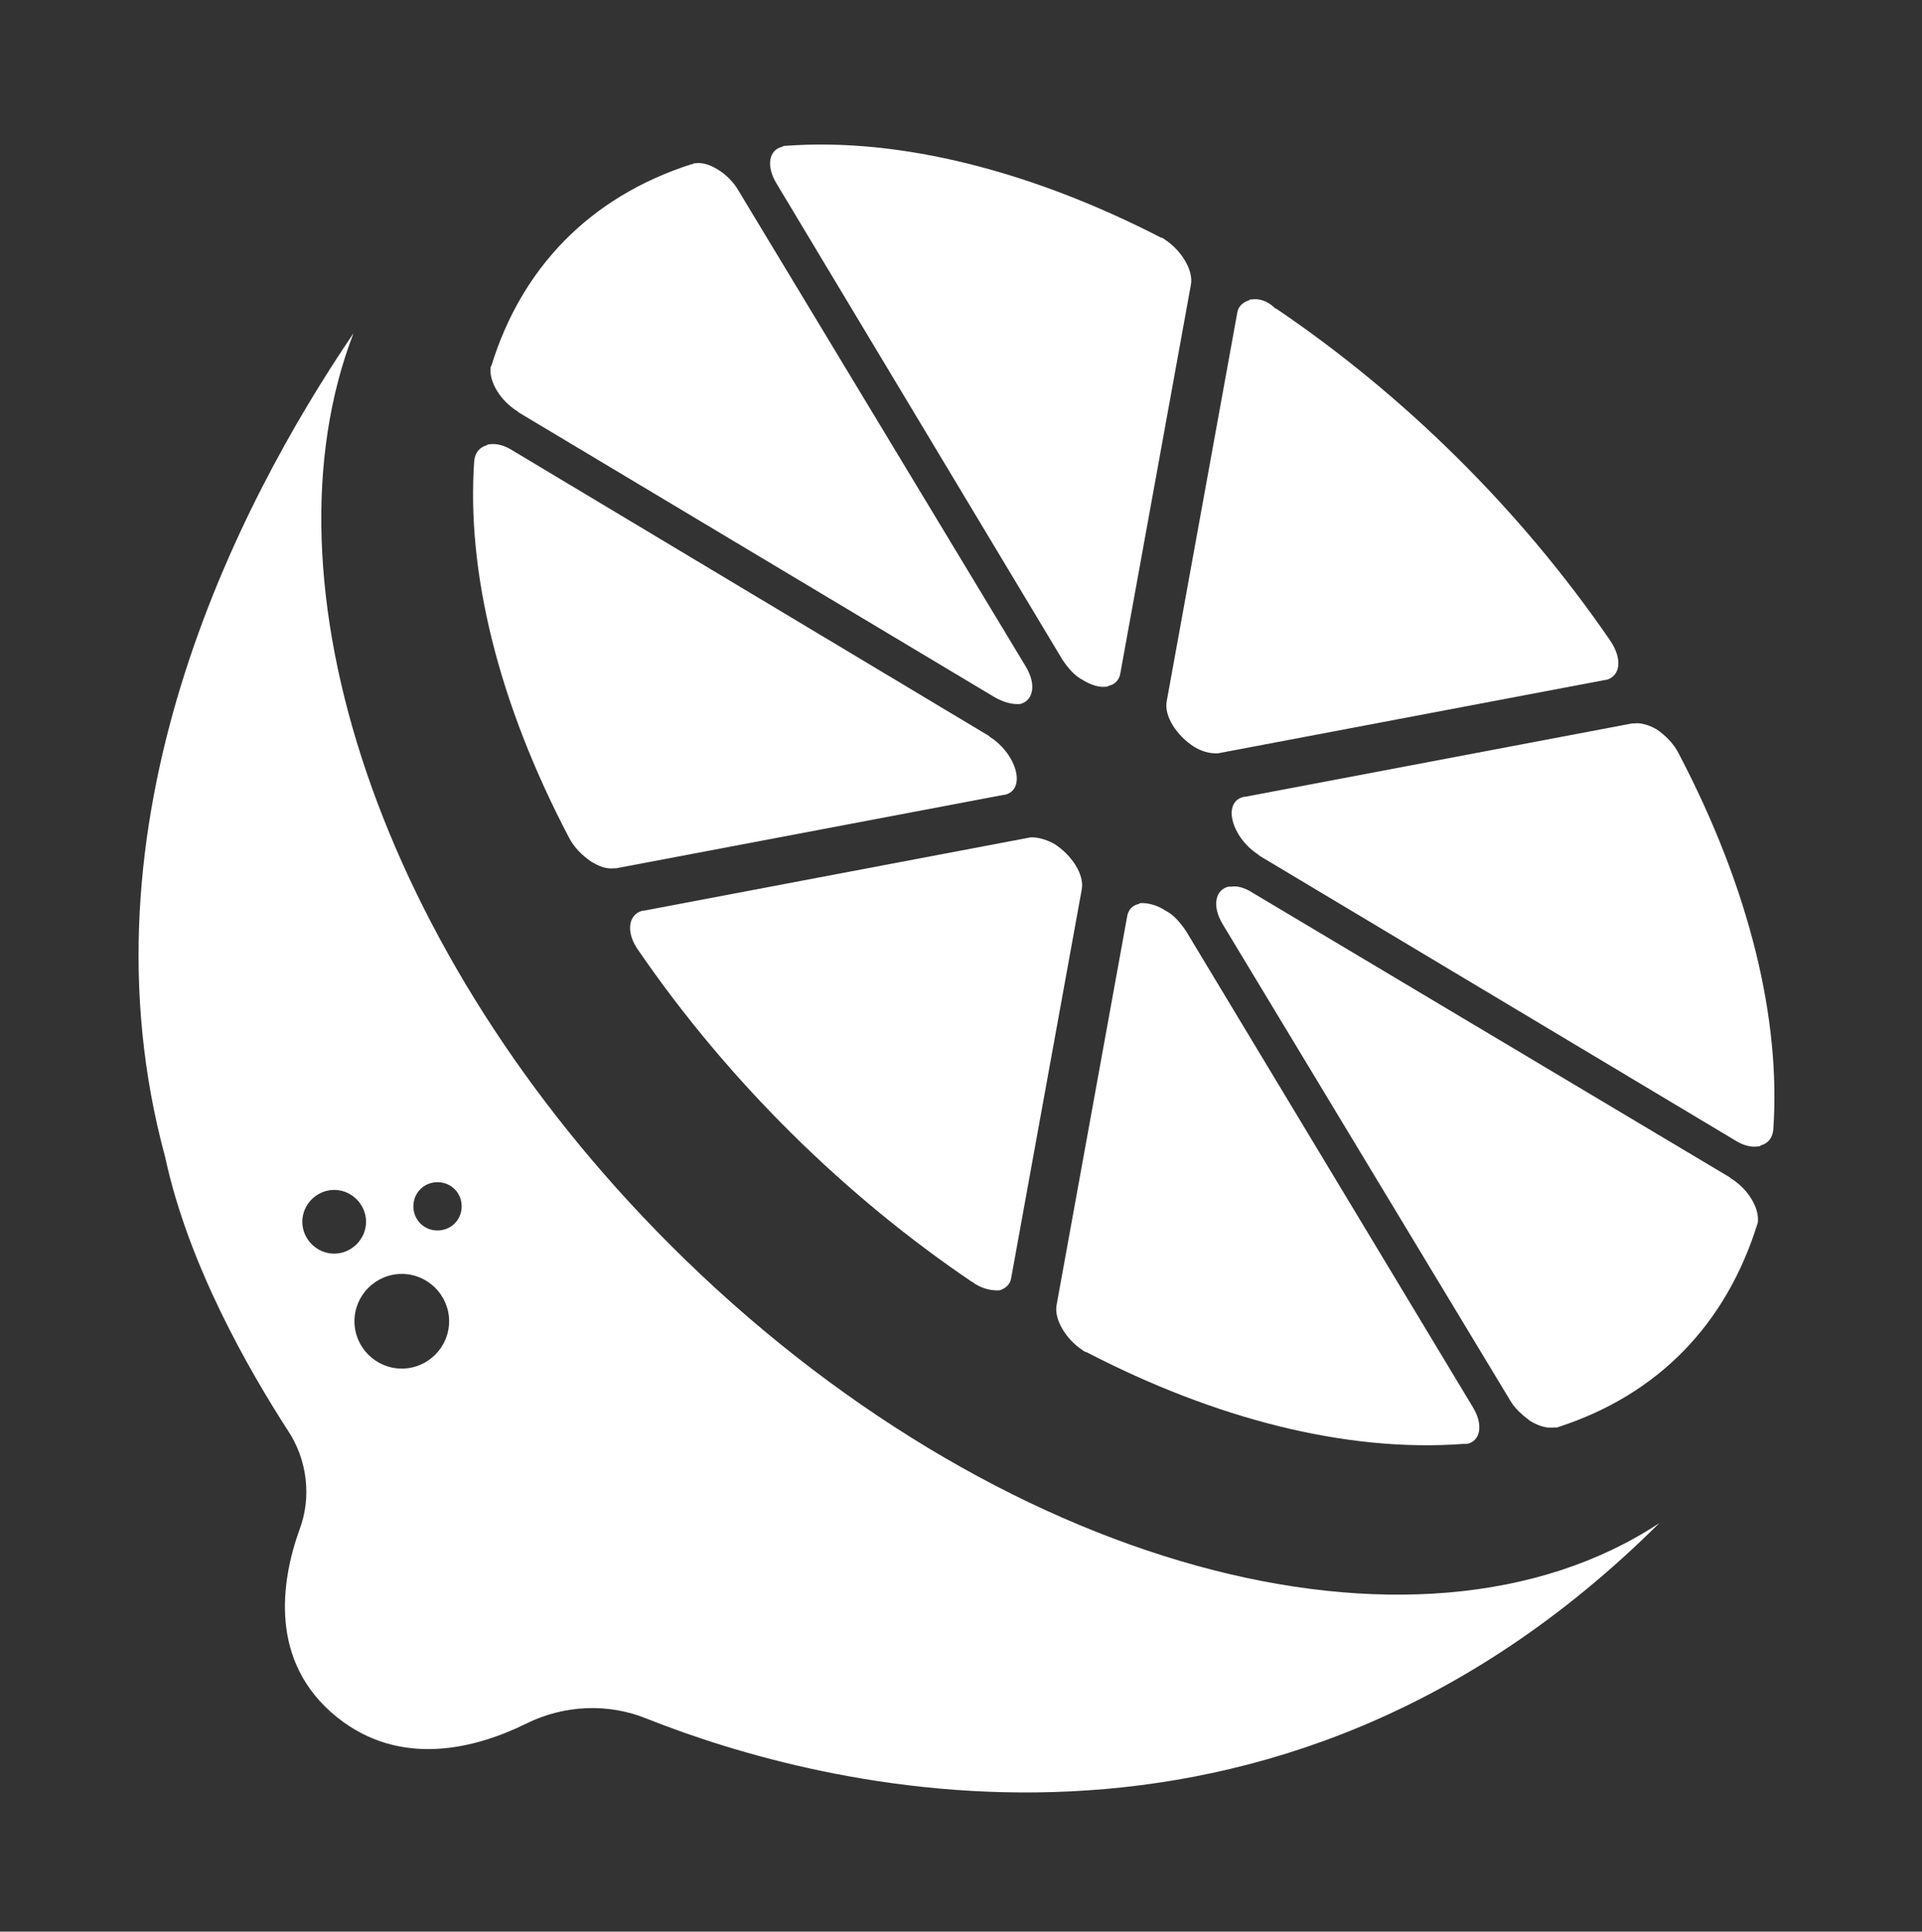
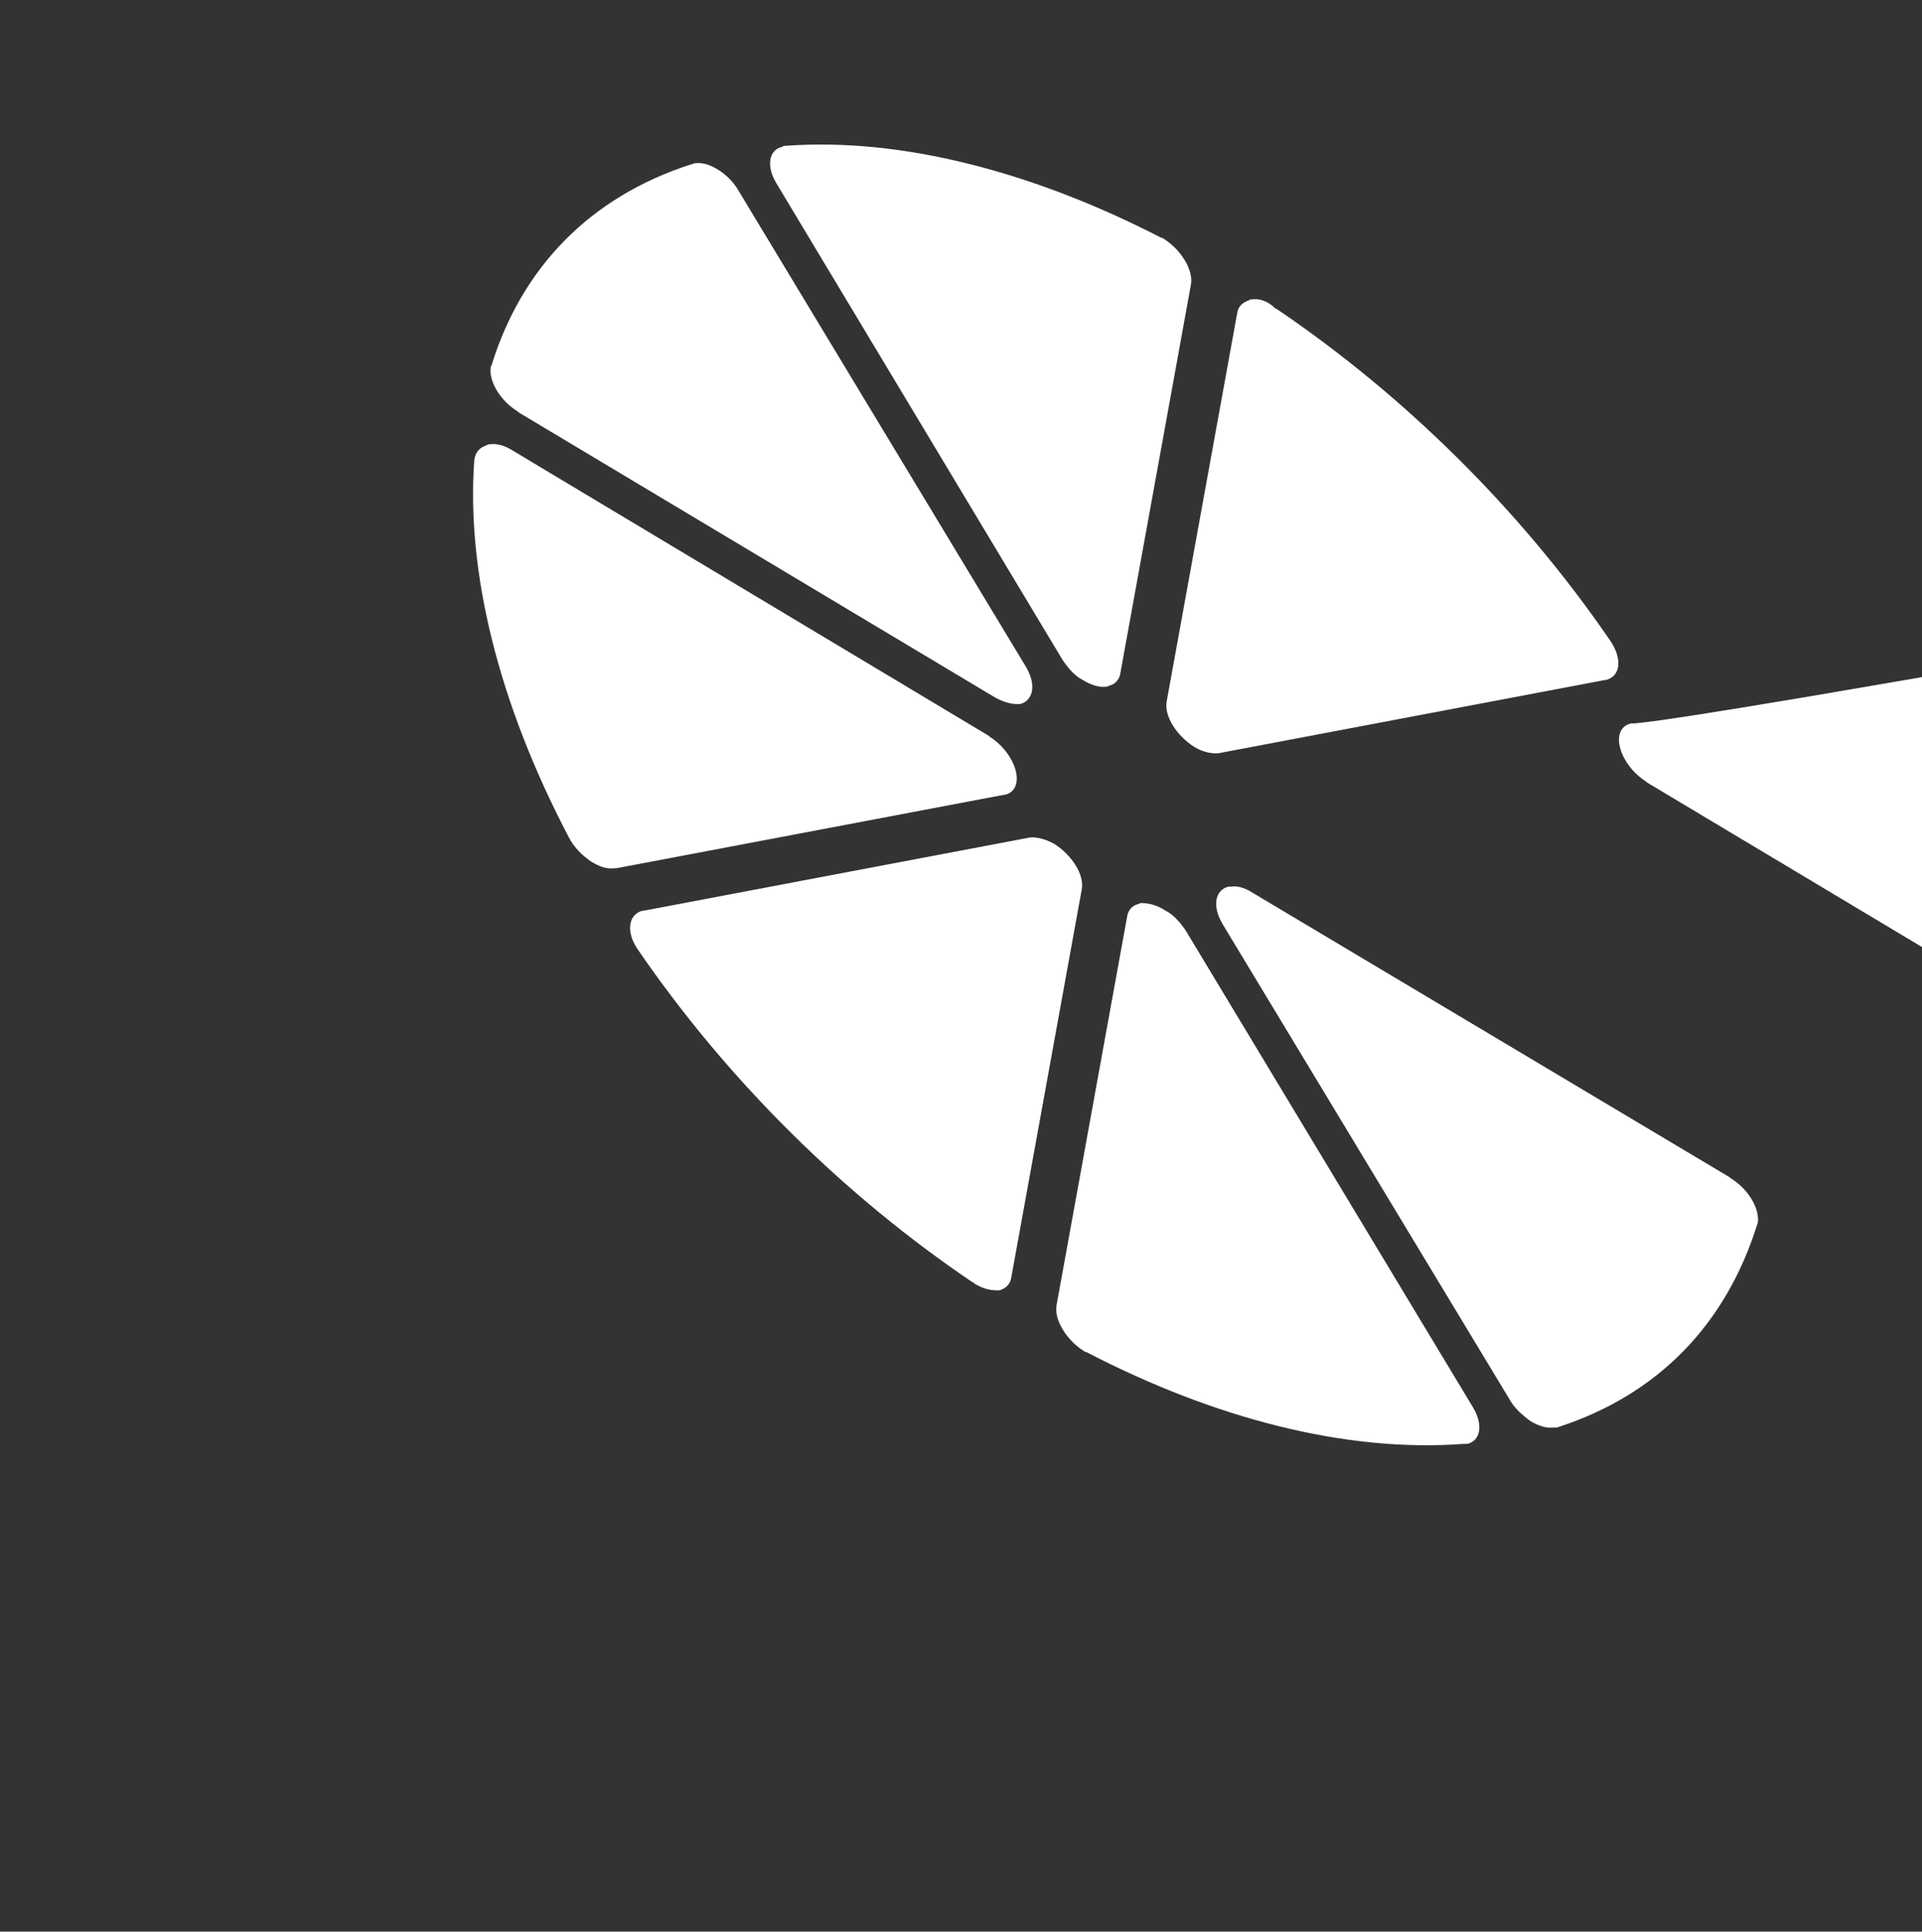
<svg xmlns="http://www.w3.org/2000/svg" version="1.1" id="Capa_1" x="0px" y="0px" viewBox="0 0 199 200" style="enable-background:new 0 0 199 200;" xml:space="preserve">
  <rect x="0" y="0" width="199" height="200" fill="#333333" stroke="none" />
  <style type="text/css">
	.st0{fill:#FFFFFF;}
</style>
  <g>
-     <path class="st0" d="M69.4,128.9C39.2,98.7,26.7,60.2,36.6,34.5C24.4,52.5,7.7,85.2,17.1,119.8c2.4,11.2,8.7,22.1,12.7,28.3   c2,3,2.5,6.9,1.2,10.3c-1.9,5.3-3.2,13.7,3.9,19.4c6.6,5.3,14.4,3.2,19.5,0.7c4-2,8.6-2.2,12.7-0.5c17.4,6.9,64.4,19.8,104.7-20.3   C146.8,174.2,103,162.5,69.4,128.9z M34.6,129.8c-1.8,0-3.3-1.5-3.3-3.3c0-1.8,1.5-3.3,3.3-3.3c1.8,0,3.3,1.5,3.3,3.3   C37.9,128.3,36.4,129.8,34.6,129.8z M41.6,141.7c-2.7,0-4.9-2.2-4.9-4.9c0-2.7,2.2-4.9,4.9-4.9c2.7,0,4.9,2.2,4.9,4.9   C46.5,139.5,44.3,141.7,41.6,141.7z M45.3,127.4c-1.4,0-2.5-1.1-2.5-2.5s1.1-2.5,2.5-2.5s2.5,1.1,2.5,2.5S46.7,127.4,45.3,127.4z" />
    <g>
      <path class="st0" d="M50.7,46c-0.1,0-0.2,0-0.3,0.1c-0.7,0.2-1.2,0.7-1.3,1.6c-0.8,11.4,2.4,24.9,9.8,39c0.5,1,1.4,1.9,2.3,2.5    c0.8,0.5,1.6,0.8,2.4,0.7c0.1,0,0.1,0,0.2,0l40.1-7.6l0.1,0c2.3-0.5,1.3-4.2-1.5-6l-0.1-0.1L53,46.6C52.2,46.1,51.4,45.9,50.7,46" />
      <path class="st0" d="M72,16.9c-0.1,0-0.2,0-0.3,0.1l-0.1,0C61,20.4,54,27.8,50.9,37.8l0,0l-0.1,0.2c-0.2,1.5,1,3.5,2.8,4.6    l0.1,0.1L103,72.2c0.9,0.5,1.7,0.7,2.3,0.7c0.1,0,0.2,0,0.3,0c1.3-0.3,1.8-1.9,0.6-3.9L76.5,19.8c-0.5-0.9-1.3-1.7-2.1-2.2    C73.6,17.1,72.8,16.8,72,16.9" />
      <path class="st0" d="M106.9,86.7c-0.1,0-0.2,0-0.2,0l-40.1,7.6l-0.1,0c-1.5,0.4-1.7,2.3-0.4,4.1c9.4,13.7,21.5,25.5,34.5,34.3    l0.2,0.1l0.1,0.1c0.8,0.5,1.6,0.7,2.3,0.7c0.1,0,0.2,0,0.3,0c0.6-0.2,1.1-0.6,1.2-1.3l7.3-40.2c0.3-1.6-1.1-3.6-2.8-4.7    C108.5,87,107.6,86.7,106.9,86.7" />
      <path class="st0" d="M81.3,15.1c-0.1,0-0.2,0-0.3,0.1c-1.4,0.3-1.7,2-0.6,3.8L110,68.3c0.6,0.9,1.3,1.7,2.1,2.1    c0.8,0.5,1.7,0.8,2.4,0.7c0.1,0,0.2,0,0.3-0.1c0.6-0.1,1.1-0.6,1.2-1.3l7.3-40.2c0.3-1.5-1-3.6-2.7-4.7c-0.1-0.1-0.3-0.2-0.4-0.2    C107,17.8,93.3,14.2,81.3,15.1" />
-       <path class="st0" d="M169.2,74.9c-0.1,0-0.2,0-0.2,0l-40.1,7.6l-0.1,0c-2.3,0.5-1.3,4.2,1.5,6l0.1,0.1l49.3,29.5    c0.8,0.5,1.6,0.7,2.3,0.6c0.1,0,0.2,0,0.3-0.1c0.7-0.2,1.2-0.7,1.3-1.6c0.8-11.4-2.4-24.9-9.8-39c-0.5-1-1.4-1.9-2.3-2.5    C170.8,75.1,169.9,74.8,169.2,74.9" />
+       <path class="st0" d="M169.2,74.9c-0.1,0-0.2,0-0.2,0l-0.1,0c-2.3,0.5-1.3,4.2,1.5,6l0.1,0.1l49.3,29.5    c0.8,0.5,1.6,0.7,2.3,0.6c0.1,0,0.2,0,0.3-0.1c0.7-0.2,1.2-0.7,1.3-1.6c0.8-11.4-2.4-24.9-9.8-39c-0.5-1-1.4-1.9-2.3-2.5    C170.8,75.1,169.9,74.8,169.2,74.9" />
      <path class="st0" d="M129.6,31c-0.1,0-0.2,0-0.3,0.1c-0.6,0.2-1.1,0.6-1.2,1.3l-7.3,40.2c-0.3,1.6,1.1,3.6,2.8,4.7    c0.8,0.5,1.6,0.7,2.3,0.7c0.1,0,0.2,0,0.2,0l40.1-7.6l0.1,0c1.5-0.4,1.7-2.2,0.4-4.1c-9.4-13.7-21.5-25.5-34.5-34.3l-0.2-0.1    C131.2,31.1,130.3,30.9,129.6,31" />
      <path class="st0" d="M118.2,93.5c-0.1,0-0.2,0-0.3,0.1c-0.6,0.1-1.1,0.6-1.2,1.3l-7.3,40.2c-0.3,1.5,1,3.6,2.7,4.7    c0.1,0.1,0.3,0.2,0.4,0.2c13.3,6.9,26.9,10.4,39,9.5c0,0,0.1,0,0.1,0c0.1,0,0.2,0,0.3,0c1.4-0.3,1.7-2,0.6-3.8l-29.7-49.3    c-0.6-0.9-1.3-1.7-2.1-2.1C119.8,93.7,118.9,93.5,118.2,93.5" />
      <path class="st0" d="M127.5,91.8c-0.1,0-0.2,0-0.3,0c-1.3,0.3-1.8,1.9-0.6,3.9l29.7,49.2c0.5,0.9,1.3,1.6,2.1,2.2    c0.8,0.5,1.7,0.8,2.4,0.7c0.1,0,0.2,0,0.3,0l0.1,0c10.6-3.4,17.5-10.8,20.7-20.9l0,0l0.1-0.3c0.2-1.5-1-3.5-2.8-4.6l-0.1-0.1    l-49.3-29.4C128.9,91.9,128.1,91.7,127.5,91.8" />
    </g>
  </g>
</svg>